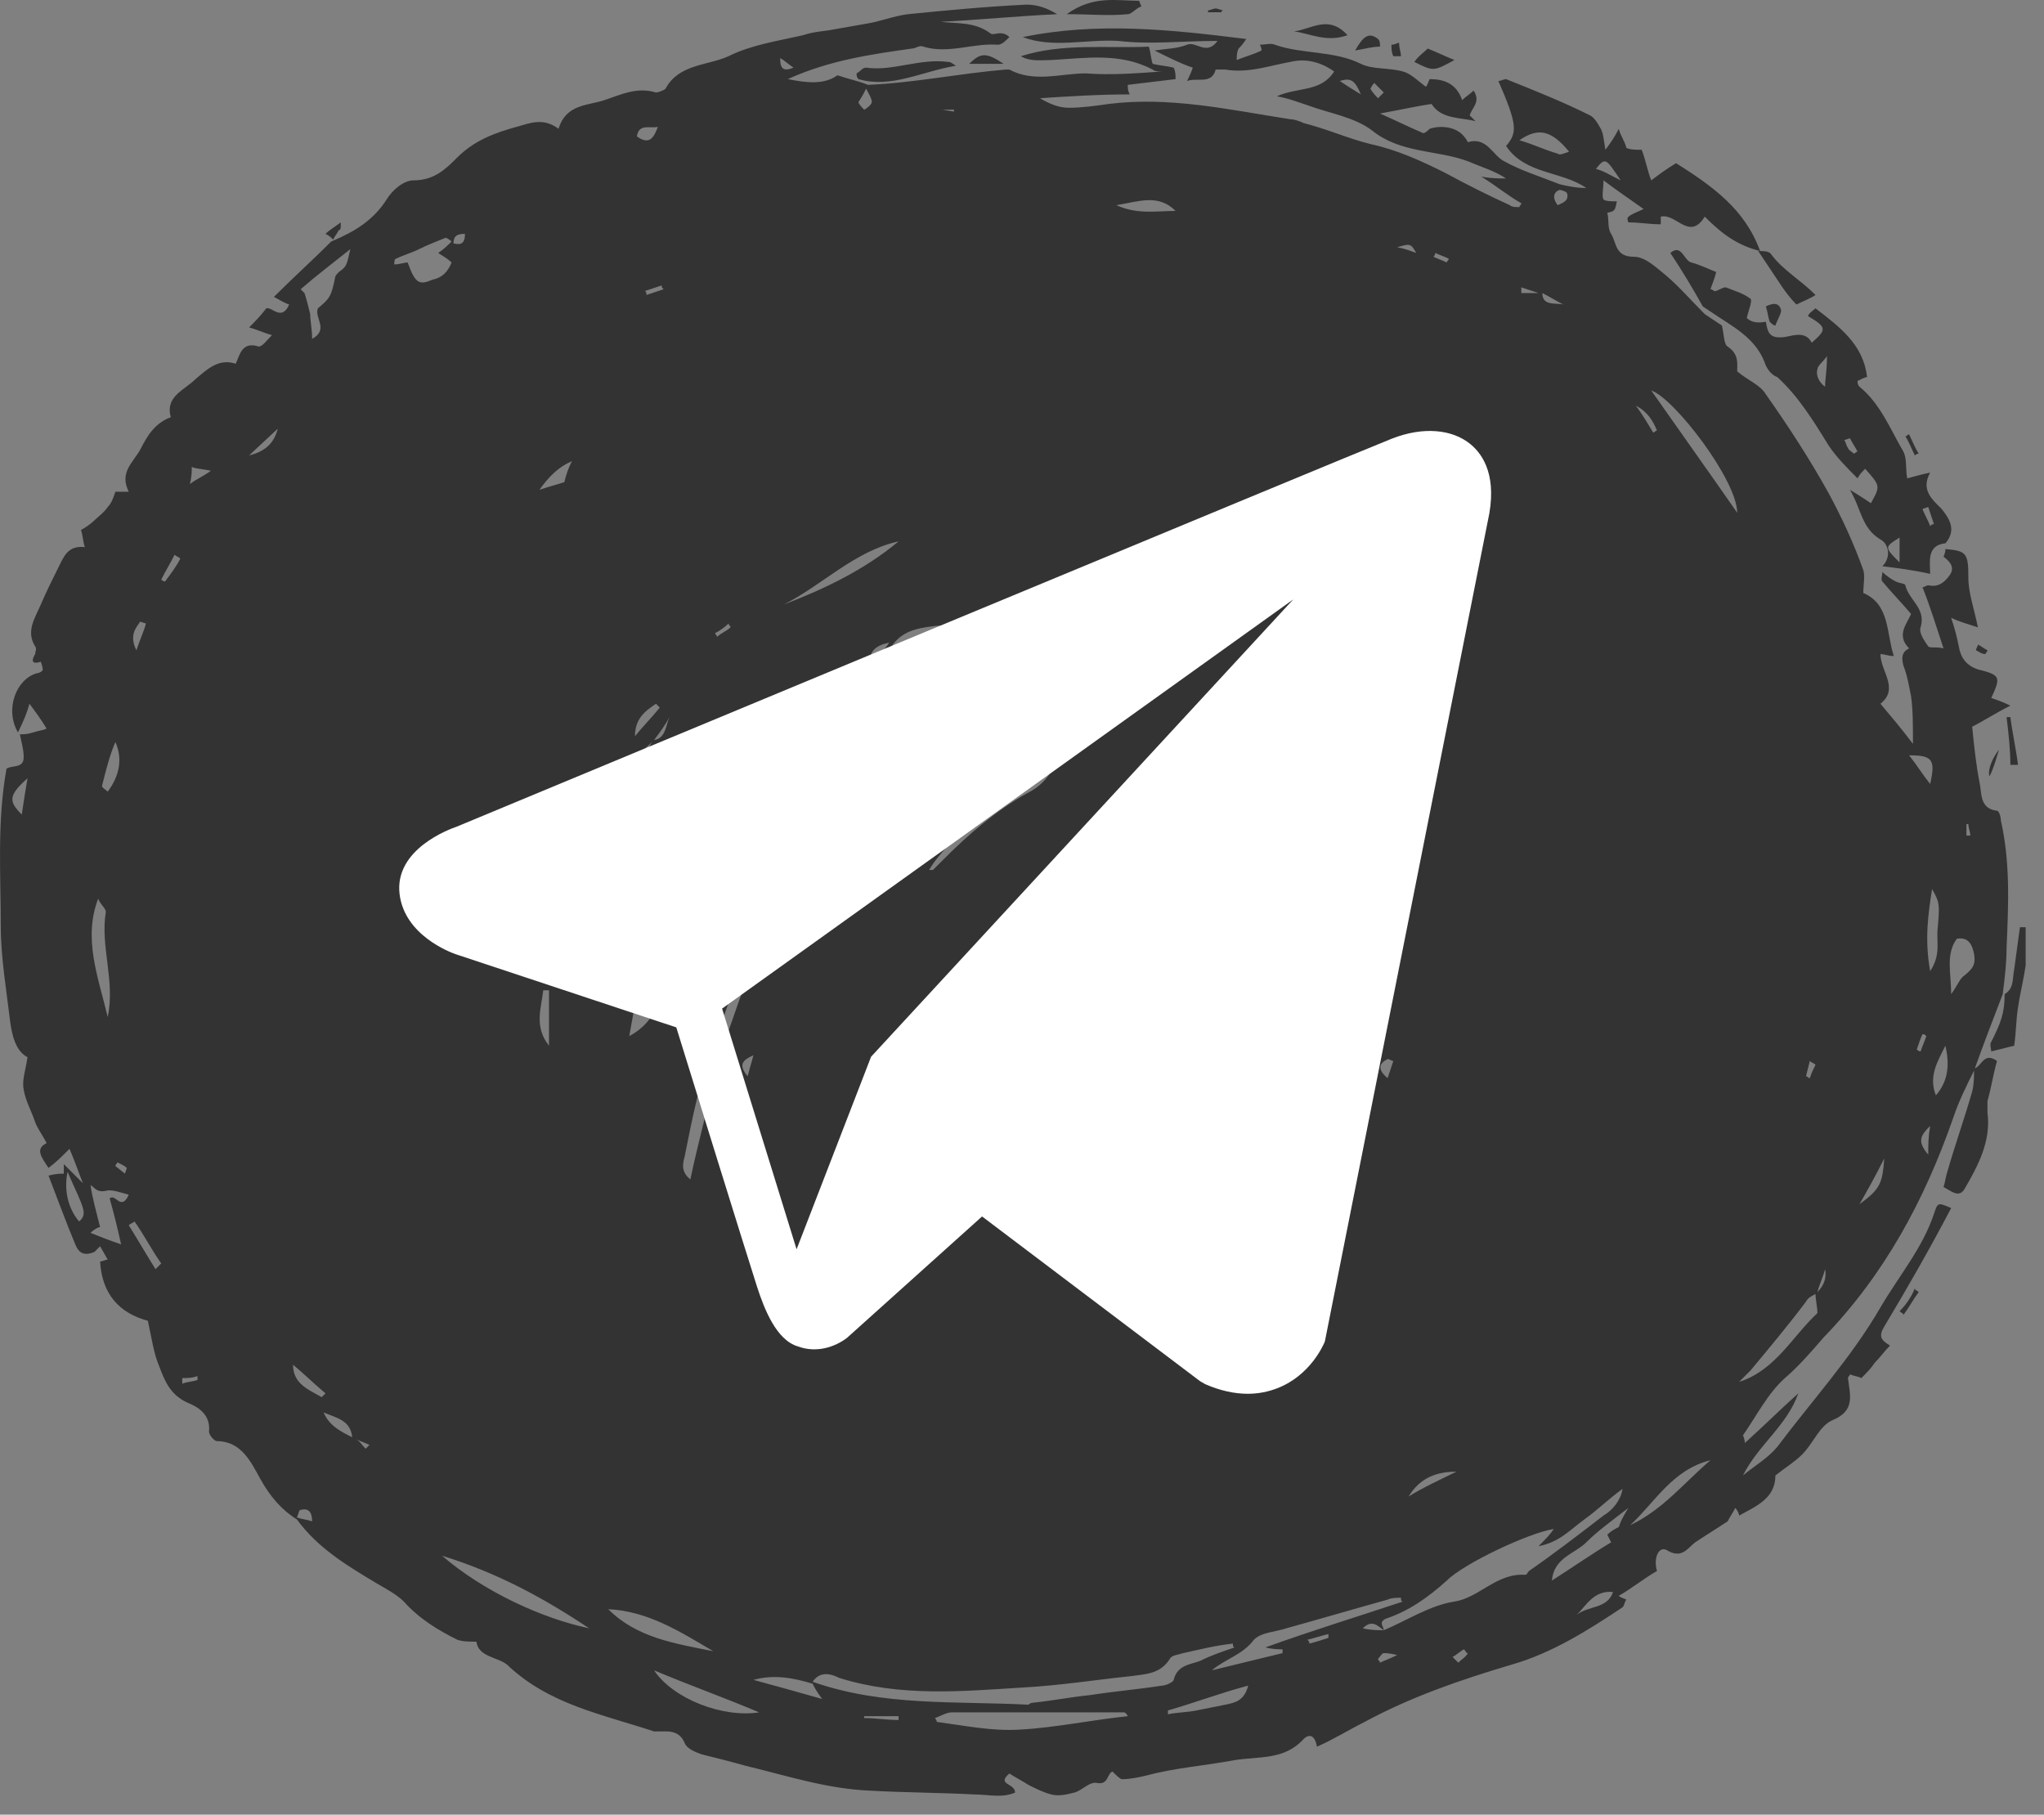
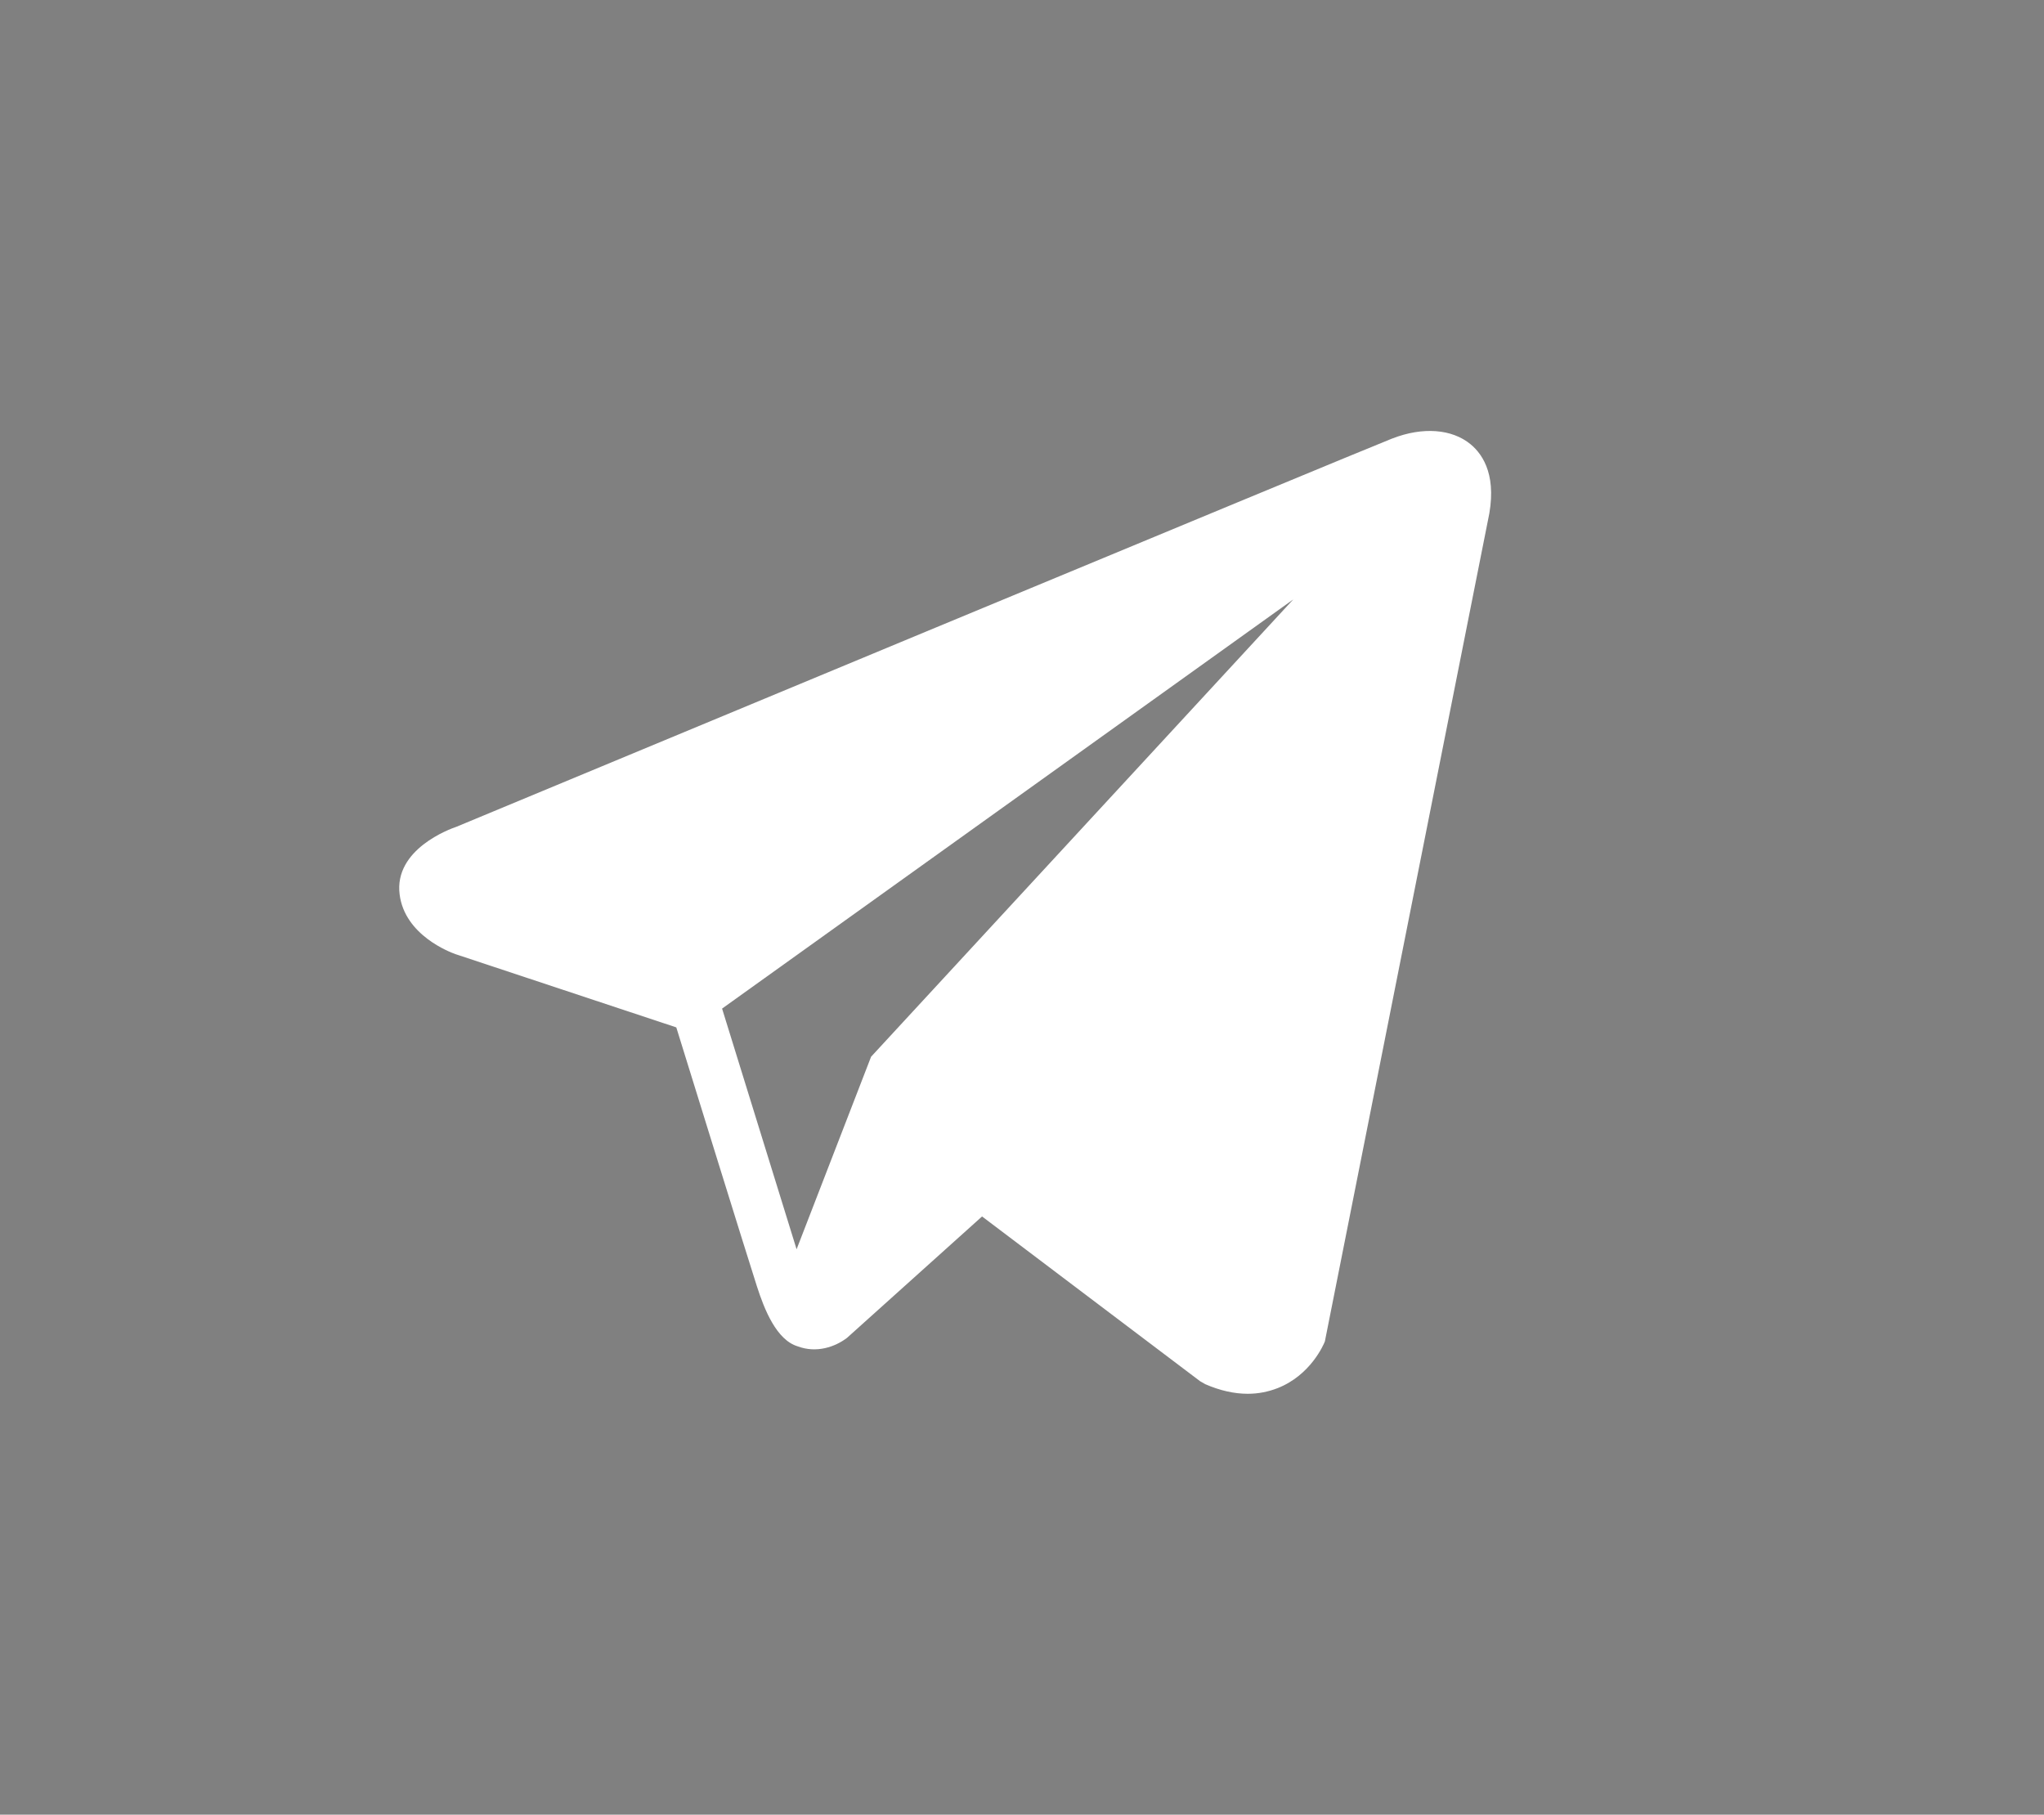
<svg xmlns="http://www.w3.org/2000/svg" width="107" height="95" viewBox="0 0 107 95" fill="none">
  <rect x="0" y="0" width="107" height="95" fill="#808080" stroke="none" />
-   <path d="M63.94 0.642C63.94 0.642 63.94 0.542 64.04 0.542C63.94 0.542 63.739 0.442 63.639 0.442C63.539 0.442 63.34 0.542 63.239 0.542V0.642H63.94ZM99.439 68.642C99.54 68.742 99.639 68.742 99.639 68.842C99.939 68.442 100.14 68.042 100.44 67.642C100.34 67.542 100.24 67.542 100.24 67.442C100.04 67.942 99.74 68.342 99.439 68.642ZM59.039 0.742C59.239 0.742 59.44 0.442 59.739 0.342C59.739 0.242 59.639 0.142 59.639 0.042C58.44 0.042 57.239 -0.258 55.84 0.742C57.039 0.742 58.039 0.842 59.039 0.742ZM17.84 11.642C17.439 11.942 17.239 12.042 17.04 12.242C17.239 12.342 17.34 12.442 17.439 12.542C17.54 12.342 17.64 12.242 17.739 12.042C17.84 12.042 17.84 11.942 17.84 11.642ZM101.94 61.342C101.84 61.642 101.84 61.842 101.74 62.142C102.14 62.342 102.54 62.742 102.84 62.242C103.54 61.042 104.24 59.742 104.04 58.242C104.04 58.042 104.04 57.842 104.04 57.642C104.24 56.942 104.34 56.242 104.54 55.542C103.84 55.042 103.74 55.842 103.34 55.942C103.34 56.342 103.34 56.742 103.24 57.142C102.84 58.542 102.34 59.942 101.94 61.342ZM105.24 40.042C105.34 40.042 105.54 40.042 105.64 40.042C105.54 39.242 105.34 38.342 105.24 37.542C105.14 37.542 105.04 37.542 105.04 37.542C105.14 38.342 105.24 39.242 105.24 40.042ZM100.44 23.742C100.24 23.442 100.14 23.142 99.939 22.742C99.84 22.742 99.84 22.842 99.74 22.842C99.939 23.142 100.04 23.442 100.24 23.842C100.34 23.742 100.44 23.742 100.44 23.742ZM76.139 3.142C75.639 2.942 75.24 2.742 74.74 2.542C74.54 2.742 74.24 2.942 74.04 3.242C75.04 3.742 75.04 3.742 76.139 3.142ZM94.04 15.942C94.439 15.742 94.74 15.642 95.04 15.442C94.24 14.642 93.34 14.142 92.74 13.342C92.639 13.142 92.34 13.142 92.04 13.142C92.439 13.742 92.84 14.342 93.24 14.942C93.439 15.242 93.74 15.642 94.04 15.942ZM70.54 1.842C69.54 0.742 68.639 1.542 67.74 1.642C68.54 1.742 69.439 2.242 70.54 1.842ZM73.34 2.942C73.34 2.742 73.24 2.542 73.24 2.242C73.139 2.242 73.04 2.342 72.84 2.342C72.84 2.542 72.84 2.742 72.939 2.942C73.04 2.942 73.24 2.942 73.34 2.942ZM72.139 2.042C71.639 1.642 71.34 1.942 70.939 2.642C71.54 2.542 71.84 2.442 72.24 2.442C72.24 2.242 72.24 2.142 72.139 2.042ZM101.84 28.442C101.94 28.442 101.94 28.442 101.84 28.442C101.94 28.442 101.94 28.442 101.84 28.442C101.94 28.442 101.94 28.442 101.84 28.442C101.94 28.442 101.94 28.442 101.84 28.442ZM92.439 19.142C92.54 19.342 92.74 19.642 93.04 19.742C94.139 20.742 94.939 22.042 95.74 23.342C96.139 23.942 96.74 24.542 97.24 25.042C97.34 24.842 97.439 24.742 97.639 24.542C98.439 25.442 98.439 25.442 97.939 26.342C97.639 26.142 97.34 25.942 96.84 25.642C97.439 26.642 97.439 27.642 98.439 28.242C98.84 28.442 99.04 29.142 98.54 29.642C99.34 29.742 100.14 29.842 101.04 30.042C101.04 29.442 100.84 28.542 101.84 28.442C102.44 27.742 102.04 27.142 101.64 26.642C101.14 26.142 100.54 25.642 101.04 24.742C100.54 24.842 100.24 24.942 99.84 25.042C99.74 24.542 99.84 24.042 99.639 23.642C98.939 22.442 98.439 21.142 97.34 20.242C97.24 20.142 97.24 20.042 97.24 19.942C97.439 19.842 97.639 19.742 97.74 19.742C97.54 18.042 96.34 17.142 95.04 16.142C94.939 16.242 94.74 16.342 94.639 16.542C95.639 17.142 95.639 17.242 94.84 17.942C94.54 17.342 93.939 17.542 93.439 17.642C92.639 17.742 92.54 17.442 92.439 16.842C91.939 16.942 91.639 16.842 91.439 16.642C91.54 16.242 91.74 15.742 91.639 15.642C91.24 15.342 90.84 15.242 90.34 15.042C90.139 15.042 89.939 15.242 89.74 15.242C89.74 15.242 89.639 15.142 89.54 15.142C89.639 14.842 89.74 14.642 89.84 14.242C89.34 14.042 88.939 13.842 88.54 13.742C88.139 13.642 88.04 12.742 87.439 13.242C88.04 14.142 88.639 15.142 89.139 16.042C89.439 16.242 89.74 16.442 90.04 16.642C91.139 17.342 92.04 17.942 92.439 19.142ZM100.94 26.542L101.24 27.442C101.14 27.442 101.14 27.442 101.04 27.542C100.94 27.242 100.74 26.942 100.64 26.642L100.94 26.542ZM99.439 28.142V29.442C98.639 28.642 98.639 28.642 99.439 28.142ZM96.84 22.942C96.939 23.142 97.139 23.442 97.24 23.642C97.139 23.642 97.139 23.742 97.04 23.742C96.939 23.642 96.74 23.542 96.74 23.442C96.639 23.342 96.639 23.142 96.54 23.042L96.84 22.942ZM95.639 18.642C95.639 19.442 95.54 19.842 95.54 20.242C95.24 20.042 95.04 19.642 95.139 19.342C95.139 19.142 95.439 18.942 95.639 18.642ZM50.739 3.342H52.539C51.639 2.742 51.34 2.742 50.739 3.342ZM104.84 52.042C104.94 51.242 105.04 50.442 105.04 49.642C105.14 47.342 105.24 45.142 104.74 42.942C104.74 42.742 104.64 42.442 104.54 42.442C103.64 42.342 103.74 41.542 103.64 41.042C103.44 40.042 103.34 39.042 103.24 38.042C103.84 37.742 104.44 37.342 105.24 36.942C104.84 36.742 104.54 36.642 104.24 36.542C104.74 35.442 104.74 35.342 103.54 35.042C102.94 34.842 102.64 34.442 102.54 33.842C102.44 33.342 102.34 32.942 102.14 32.342C102.54 32.542 102.94 32.642 103.54 32.842C103.34 31.842 103.04 31.042 103.04 30.242C103.04 28.942 102.94 28.842 101.84 28.742C101.84 28.942 101.74 29.142 101.74 29.142C102.14 29.442 102.34 29.742 102.04 30.142C101.74 30.542 101.44 30.742 100.94 30.642C100.84 30.642 100.74 30.742 100.64 30.742C101.04 31.742 101.34 32.742 101.74 33.942C101.34 33.842 101.04 33.942 100.94 33.842C100.74 33.542 100.44 33.142 100.54 32.842C100.84 31.842 99.939 31.442 99.74 30.642C99.74 30.542 99.439 30.542 99.24 30.442C99.04 30.342 98.74 30.142 98.54 29.942C98.54 30.142 98.439 30.342 98.54 30.442C99.04 31.042 99.54 31.542 100.04 32.142C99.84 32.642 99.24 33.242 99.939 33.942C99.54 34.142 99.54 34.442 99.639 34.842C99.84 35.342 99.939 35.942 100.04 36.442C100.14 37.142 100.14 37.942 100.14 38.942C99.54 38.142 98.939 37.442 98.439 36.842C99.439 36.042 98.439 35.142 98.439 34.242C98.639 34.242 98.84 34.342 99.139 34.342C98.74 33.142 98.939 31.642 97.54 31.042C97.54 30.642 97.639 30.142 97.54 29.842C97.04 28.442 96.439 27.142 95.74 25.842C94.74 24.042 93.639 22.342 92.439 20.642C92.139 20.142 91.54 19.942 90.939 19.442C90.939 19.042 91.04 18.542 90.439 18.142C90.24 18.042 90.24 17.442 90.139 17.042C89.84 16.842 89.54 16.642 89.24 16.442C88.54 15.742 87.939 15.042 87.24 14.442C86.74 14.042 86.139 13.442 85.54 13.442C84.54 13.442 84.639 12.742 84.34 12.242C84.139 11.942 84.24 11.542 84.139 11.142C84.54 11.042 84.54 11.042 84.639 10.542C84.439 10.542 84.04 10.542 83.939 10.442C83.84 10.242 83.939 9.942 83.939 9.442C84.74 10.042 85.34 10.442 86.04 10.942C85.139 11.342 85.139 11.342 85.24 11.642C85.84 11.642 86.34 11.742 86.939 11.742V11.342C87.74 11.142 88.439 12.642 89.24 11.342C90.139 12.242 90.939 12.842 92.139 13.142C91.34 10.942 89.639 9.742 87.74 8.542C87.24 8.842 86.84 9.142 86.439 9.442C86.24 8.942 86.139 8.342 85.939 7.842C85.639 7.842 85.34 7.842 85.139 7.742C85.04 7.342 84.84 7.142 84.74 6.742C84.54 7.142 84.34 7.442 84.04 7.842C83.939 7.242 83.939 6.942 83.74 6.642C83.639 6.442 83.439 6.142 83.24 6.042C81.84 5.342 80.34 4.742 78.84 4.142C78.74 4.142 78.54 4.242 78.439 4.242C79.439 6.542 79.439 6.942 78.84 7.642C79.84 9.142 81.74 8.942 83.04 9.842C82.54 9.842 82.04 9.742 81.639 9.642C80.639 9.242 79.639 8.942 78.74 8.442C78.139 8.142 77.84 7.142 76.84 7.442C76.84 7.442 76.74 7.242 76.639 7.142C76.24 6.642 75.439 6.542 74.84 6.742C74.74 6.842 74.54 7.042 74.439 6.942C73.74 6.642 73.139 6.342 72.24 5.942C73.34 5.742 74.24 5.542 74.939 5.442C75.439 6.242 76.439 6.142 77.24 6.342C77.139 6.242 77.04 6.142 76.939 6.042C77.04 5.642 77.54 5.342 77.139 4.742C76.939 4.942 76.74 5.042 76.54 5.242C76.24 4.342 75.54 4.142 74.84 4.142C74.74 4.342 74.74 4.442 74.639 4.542C74.24 4.242 73.84 3.842 73.439 3.742C72.74 3.542 71.84 3.642 71.24 3.342C69.84 2.642 68.139 2.842 66.74 2.342C66.54 2.242 66.24 2.342 65.939 2.342C66.04 2.442 66.04 2.642 66.04 2.642C65.639 2.842 65.24 2.942 64.74 3.142C64.74 2.942 64.74 2.742 64.84 2.542C64.939 2.442 65.04 2.342 65.24 2.042C61.239 1.542 57.44 1.142 53.539 1.942C55.139 2.542 56.84 2.042 58.539 2.142C60.239 2.342 61.84 2.142 63.739 2.142C63.139 2.942 62.639 2.142 62.139 2.342C61.639 2.542 61.139 2.542 60.44 2.642C61.239 3.042 61.84 3.342 62.44 3.542C62.34 3.842 62.239 4.042 62.139 4.242C62.639 4.042 63.44 4.442 63.639 3.642C63.639 3.642 63.94 3.642 64.139 3.642C65.34 3.842 66.439 3.442 67.54 3.242C68.34 3.042 69.139 3.242 69.84 3.742C69.139 4.842 67.939 4.542 66.84 5.042C67.439 5.142 67.939 5.342 68.54 5.542C69.639 5.942 70.939 6.142 71.84 6.842C73.34 8.042 75.24 7.842 76.84 8.442C77.54 8.742 78.24 8.942 78.84 9.342C78.439 9.342 78.04 9.342 77.54 9.242C78.34 9.742 78.939 10.242 79.639 10.642C79.639 10.742 79.54 10.742 79.54 10.842C79.34 10.842 79.139 10.842 79.04 10.742C77.939 10.242 76.74 9.642 75.639 9.042C74.439 8.442 73.139 7.842 71.74 7.542C70.54 7.242 69.439 6.742 68.24 6.442C68.04 6.342 67.74 6.242 67.54 6.242C64.34 5.742 61.239 5.042 58.039 5.442C57.34 5.542 56.639 5.642 55.94 5.642C55.44 5.642 54.94 5.442 54.44 5.142C55.94 5.042 57.539 4.942 59.139 4.942C59.039 4.742 59.039 4.642 59.039 4.442C59.84 4.342 60.739 4.242 61.539 4.142C61.539 3.942 61.539 3.742 61.44 3.542C61.039 3.442 60.739 3.442 60.34 3.342C60.239 3.042 60.239 2.742 60.139 2.442C57.94 2.542 55.639 2.242 53.44 2.942C53.94 3.242 54.539 3.142 55.039 3.142C56.84 3.042 58.639 2.742 60.34 3.642C60.44 3.742 60.639 3.742 60.84 3.742C59.44 3.842 58.139 3.942 56.84 3.842C55.539 3.842 54.139 4.342 52.84 3.642C52.739 3.642 52.639 3.642 52.639 3.642C50.239 3.842 47.84 4.342 45.44 4.442C44.94 4.242 44.44 4.142 43.84 3.942C43.139 4.442 42.239 4.342 41.239 4.142C43.44 3.142 45.639 2.842 47.739 2.542C47.94 2.542 48.139 2.342 48.34 2.442C49.639 2.842 50.94 2.242 52.239 2.342C52.44 2.342 52.639 2.142 52.84 1.942C52.639 1.742 52.44 1.742 52.34 1.742C52.139 1.742 51.94 1.842 51.84 1.742C51.039 1.142 50.139 1.242 49.239 1.142C51.239 1.042 53.239 0.842 55.34 0.742C54.84 0.442 54.34 0.242 53.739 0.242C51.639 0.342 49.539 0.542 47.539 0.742C46.739 0.842 46.039 1.142 45.34 1.242C44.739 1.342 44.239 1.442 43.639 1.542C43.139 1.642 42.639 1.642 42.039 1.842C40.739 2.142 39.34 2.342 38.139 2.942C37.039 3.442 35.539 3.342 34.84 4.642C34.739 4.742 34.44 4.842 34.34 4.842C33.34 4.542 32.539 4.942 31.64 5.242C30.739 5.542 29.64 5.442 29.239 6.742C28.439 6.142 27.739 6.442 27.04 6.642C25.939 6.942 24.84 7.342 23.939 8.242C23.34 8.842 22.739 9.442 21.64 9.442C21.14 9.442 20.54 9.942 20.239 10.442C19.54 11.542 18.54 12.142 17.34 12.642C16.34 13.642 15.339 14.542 14.339 15.542C14.54 15.642 14.839 15.842 15.139 15.942C14.739 16.842 14.239 16.042 13.94 16.142C13.639 16.542 13.339 16.842 13.04 17.142C13.44 17.242 13.839 17.442 14.239 17.542C13.94 17.842 13.739 18.142 13.54 18.142C12.639 17.842 12.54 18.642 12.339 19.042C11.44 18.742 10.839 19.342 10.239 19.842C9.64 20.442 8.64 20.742 8.94 21.842C8.14 22.142 7.74 22.742 7.34 23.542C6.94 24.242 6.24 24.742 6.74 25.742H6.04C5.94 26.042 5.84 26.342 5.639 26.542C5.44 26.842 5.14 27.042 4.94 27.242C4.74 27.442 4.44 27.642 4.24 27.742C4.34 28.042 4.34 28.342 4.44 28.642C3.54 28.542 3.34 29.142 3.04 29.742C2.74 30.342 2.439 30.942 2.139 31.642C1.839 32.342 1.34 33.042 1.84 33.842C1.94 33.942 1.84 34.142 1.84 34.242C1.54 34.742 1.839 34.742 2.139 34.642C2.139 34.642 2.24 34.942 2.24 35.042C2.24 35.142 2.04 35.242 1.94 35.242C0.84 35.542 0.24 37.142 0.94 38.342C1.24 37.742 1.44 37.242 1.54 36.842C1.84 37.242 2.14 37.642 2.44 38.142C2.24 38.242 2.04 38.242 1.74 38.342C1.44 38.442 1.24 38.442 1.04 38.442C1.14 38.942 1.24 39.242 1.24 39.642C1.24 40.242 0.64 40.042 0.34 40.242C-0.16 43.042 0.04 45.742 0.04 48.442C0.04 50.142 0.34 51.842 0.54 53.542C0.64 54.242 0.84 55.042 1.44 55.342C1.34 56.042 1.14 56.542 1.24 57.042C1.34 57.642 1.64 58.142 1.84 58.742C1.94 59.042 2.24 59.442 2.44 59.842C1.84 60.142 2.14 60.542 2.54 61.142C2.94 60.842 3.24 60.542 3.639 60.142C3.939 60.842 4.14 61.442 4.34 61.942C4.04 61.642 3.74 61.342 3.34 60.942V61.442C3.14 61.442 2.94 61.442 2.54 61.542C3.04 62.842 3.44 63.942 3.94 65.142C4.14 65.642 4.44 65.742 4.94 65.542L5.24 65.242L5.639 65.942C5.54 65.942 5.34 66.042 5.24 66.042C5.34 67.742 6.24 68.742 7.74 69.142C7.94 70.042 8.04 70.842 8.34 71.542C8.64 72.342 8.94 73.042 9.84 73.442C10.339 73.642 11.04 74.042 10.94 74.942C10.94 75.142 11.239 75.442 11.339 75.442C12.639 75.442 13.139 76.542 13.639 77.442C14.139 78.342 14.739 79.042 15.54 79.542C16.64 81.042 18.14 81.942 19.64 82.842C20.14 83.142 20.739 83.442 21.14 83.842C21.939 84.742 22.939 85.342 23.939 85.842C24.239 85.942 24.54 85.942 24.939 85.942C25.04 86.742 26.04 86.742 26.54 87.142C28.739 89.242 31.54 89.742 34.239 90.642C34.34 90.642 34.44 90.642 34.44 90.642C34.94 90.642 35.539 90.542 35.84 91.242C35.94 91.542 36.44 91.742 36.739 91.842C37.539 92.042 38.34 92.242 39.039 92.442C41.139 92.942 43.239 93.642 45.539 93.742C47.34 93.842 49.139 93.842 51.039 93.942C51.739 93.942 52.44 94.142 53.139 93.842C53.139 93.342 52.139 93.442 52.84 92.842C53.139 93.042 53.539 93.242 53.84 93.442C54.239 93.642 54.639 93.842 55.039 93.942C55.44 94.042 55.84 93.942 56.239 93.842C56.639 93.742 57.039 93.242 57.44 93.342C58.039 93.442 57.94 92.842 58.239 92.742C58.44 92.942 58.639 93.142 58.739 93.142C59.139 93.142 59.639 93.042 60.039 92.942C61.539 92.542 63.039 92.442 64.639 92.142C65.939 91.942 67.24 92.142 68.24 91.042C68.54 90.742 68.84 90.842 68.939 91.442C69.84 91.042 70.639 90.542 71.439 90.142C73.84 88.842 76.439 87.942 79.139 87.142C81.24 86.542 83.139 85.342 84.939 84.142C85.04 84.042 85.04 83.842 85.139 83.742C84.939 83.642 84.84 83.642 84.74 83.542C85.439 83.142 86.04 82.642 86.74 82.242C86.54 81.542 86.84 80.942 87.24 81.142C88.04 81.642 88.34 81.042 88.74 80.742C89.34 80.342 89.84 80.042 90.439 79.642C90.54 79.442 90.74 79.142 90.84 78.942C90.939 79.042 91.04 79.242 91.04 79.342C91.939 78.842 92.939 78.442 92.939 77.242C93.439 76.842 93.939 76.542 94.34 76.142C94.939 75.542 95.24 74.642 95.939 74.342C97.139 73.842 96.84 73.042 96.74 72.142C96.74 72.042 96.84 72.042 96.84 71.942C97.04 72.042 97.24 72.042 97.439 72.142C97.74 71.842 97.939 71.642 98.139 71.342C98.439 71.042 98.639 70.742 98.939 70.442C98.439 70.142 98.34 69.942 98.639 69.442C99.84 67.442 101.04 65.342 102.14 63.242C101.44 62.942 101.44 62.942 101.24 63.542C100.64 65.342 99.439 66.742 98.439 68.442C96.939 71.042 94.84 73.342 93.04 75.742C92.54 76.342 91.84 76.742 91.24 77.242C92.04 75.642 93.54 74.642 94.139 72.942C93.24 73.742 92.34 74.642 91.34 75.542C91.34 75.342 91.24 75.142 91.24 75.142C91.939 74.142 92.54 72.942 93.439 72.142C94.139 71.542 94.84 70.742 95.439 70.042C98.639 66.742 100.74 62.842 102.24 58.542C102.54 57.642 102.94 56.842 103.34 56.042C103.84 54.642 104.34 53.342 104.84 52.042C104.84 51.942 104.84 51.942 104.84 52.042C104.84 51.942 104.84 52.042 104.84 52.042ZM81.54 8.042C80.84 7.842 80.24 7.542 79.54 7.342C80.54 6.642 81.24 6.842 82.139 7.942C81.84 8.042 81.639 8.142 81.54 8.042ZM70.139 4.242C70.74 4.042 70.939 4.242 71.24 4.942C70.74 4.642 70.439 4.442 70.139 4.242ZM71.74 4.642C71.74 4.642 71.84 4.442 71.939 4.342C72.139 4.542 72.24 4.642 72.439 4.842C72.34 4.942 72.24 5.042 72.139 5.142C72.04 5.042 71.84 4.842 71.74 4.642ZM1.139 42.642C0.44 41.942 0.44 41.642 1.44 40.742C1.34 41.342 1.24 41.942 1.139 42.642ZM4.139 63.942C3.54 63.242 3.34 62.242 3.54 61.342C3.74 61.842 4.04 62.442 4.24 62.942C4.34 63.242 4.54 63.642 4.139 63.942ZM7.34 32.542L7.639 32.642C7.54 33.042 7.34 33.442 7.139 34.042C6.739 33.242 7.14 32.842 7.34 32.542ZM6.04 38.842C6.44 39.742 6.239 40.642 5.639 41.442C5.54 41.342 5.34 41.242 5.34 41.142C5.54 40.342 5.74 39.542 6.04 38.842ZM5.139 47.042C5.239 47.342 5.54 47.542 5.54 47.742C5.24 49.542 6.04 51.342 5.639 53.242C5.139 51.142 4.34 49.142 5.139 47.042ZM5.74 62.742C5.94 63.442 6.14 64.242 6.34 65.142C5.74 64.942 5.24 64.742 4.74 64.542C4.94 64.342 5.14 64.242 5.24 64.242C5.04 63.442 4.84 62.742 4.74 62.042C4.94 62.142 5.04 62.442 5.54 62.342C5.84 62.242 6.34 62.442 6.74 62.542C6.34 63.442 6.04 62.442 5.74 62.742ZM6.54 61.442L6.04 61.042C6.04 60.942 6.139 60.942 6.139 60.842C6.34 60.942 6.54 61.042 6.639 61.142L6.54 61.442ZM8.14 66.442C7.64 65.642 7.24 64.942 6.74 64.142C6.84 64.042 6.94 64.042 7.04 63.942C7.54 64.642 7.94 65.442 8.44 66.142C8.34 66.242 8.24 66.342 8.14 66.442ZM8.64 30.442C8.54 30.442 8.44 30.342 8.44 30.342C8.64 29.942 8.94 29.442 9.14 29.042C9.24 29.142 9.34 29.142 9.44 29.242C9.24 29.642 8.94 30.042 8.64 30.442ZM9.54 72.442C9.54 72.342 9.54 72.242 9.54 72.142C9.84 72.142 10.04 72.142 10.339 72.042C10.339 72.142 10.339 72.142 10.339 72.242C10.04 72.342 9.74 72.342 9.54 72.442ZM9.94 25.342C10.04 24.942 10.04 24.642 10.04 24.442C10.239 24.542 10.54 24.542 11.04 24.642C10.639 24.942 10.339 25.042 9.94 25.342ZM13.04 23.842L14.54 22.442C14.339 23.242 13.839 23.642 13.04 23.842ZM18.34 13.042C18.14 13.942 18.14 13.942 17.739 14.242C17.64 14.342 17.54 14.442 17.54 14.542C17.34 15.542 17.239 15.642 16.64 16.142C16.439 16.642 17.239 17.242 16.34 17.742C16.34 17.242 16.239 16.842 16.239 16.442C16.14 16.042 16.04 15.642 15.94 15.342C15.839 15.242 15.839 15.242 15.739 15.142C16.54 14.442 17.34 13.842 18.34 13.042ZM15.54 79.442C15.639 79.242 15.639 79.042 15.739 79.042C16.14 78.942 16.34 79.142 16.34 79.642C16.04 79.542 15.839 79.542 15.54 79.442ZM15.339 71.442C15.94 71.942 16.439 72.442 17.04 72.942C16.939 73.042 16.939 73.042 16.84 73.142C16.14 72.742 15.339 72.442 15.339 71.442ZM16.939 73.942C17.64 74.242 18.34 74.342 18.439 75.242C17.84 74.942 17.239 74.642 16.939 73.942ZM19.14 75.842C18.939 75.642 18.84 75.442 18.64 75.342C18.84 75.442 19.14 75.542 19.34 75.642C19.239 75.742 19.14 75.842 19.14 75.842ZM29.939 24.142C29.739 24.542 29.64 24.842 29.54 25.242C29.239 25.342 28.84 25.442 28.239 25.642C28.739 24.942 29.239 24.442 29.939 24.142ZM28.439 51.842C28.54 51.842 28.64 51.842 28.739 51.842V54.742C27.939 53.742 28.34 52.742 28.439 51.842ZM24.34 12.242C24.34 12.742 24.14 12.842 23.739 12.742C23.739 12.342 23.939 12.242 24.34 12.242ZM21.34 13.742C21.14 13.742 20.939 13.842 20.64 13.842C20.64 13.742 20.64 13.542 20.739 13.542C21.14 13.342 21.54 13.242 21.939 13.042C22.34 12.842 22.84 12.642 23.34 12.442C23.34 12.442 23.54 12.542 23.64 12.642C23.439 12.842 23.239 13.042 22.939 13.242C23.239 13.442 23.439 13.542 23.64 13.742C23.439 14.242 23.14 14.542 22.64 14.642C21.939 14.942 21.739 14.842 21.34 13.742ZM23.14 81.442C26.04 82.342 28.439 83.642 30.84 85.242C28.439 84.742 25.34 83.342 23.14 81.442ZM94.74 55.542C94.84 55.642 94.939 55.642 95.04 55.742C94.939 55.942 94.84 56.142 94.74 56.442C94.639 56.442 94.639 56.342 94.54 56.342L94.74 55.542ZM86.74 22.542C86.639 22.542 86.639 22.642 86.54 22.642C86.24 22.142 85.939 21.642 85.639 21.242C86.24 21.542 86.54 22.042 86.74 22.542ZM84.84 9.442C84.24 9.142 83.939 8.942 83.54 8.842C84.04 8.242 84.04 8.242 84.84 9.442ZM81.639 9.942C81.74 9.942 82.04 10.042 82.04 10.142C82.139 10.542 81.74 10.642 81.54 10.742C81.24 10.342 81.34 10.042 81.639 9.942ZM81.84 15.942C81.439 15.842 80.74 16.042 80.74 15.342C81.139 15.542 81.439 15.742 81.84 15.942ZM79.639 15.042C79.939 15.142 80.24 15.242 80.54 15.342H79.639C79.639 15.242 79.639 15.142 79.639 15.042ZM75.139 13.242C75.34 13.342 75.639 13.442 75.84 13.542C75.84 13.642 75.74 13.642 75.74 13.742C75.54 13.642 75.24 13.542 75.04 13.442C75.139 13.342 75.139 13.242 75.139 13.242ZM76.24 77.042C75.439 77.442 74.54 77.842 73.74 78.342C74.34 77.342 75.24 77.042 76.24 77.042ZM74.139 13.242C73.84 13.142 73.639 13.042 73.139 12.942C73.84 12.742 73.84 12.742 74.139 13.242ZM72.639 55.442C72.74 55.442 72.84 55.542 72.939 55.542C72.84 55.842 72.74 56.142 72.639 56.442C72.04 55.942 72.24 55.642 72.639 55.442ZM67.639 48.042L68.439 48.742C68.34 48.842 68.34 48.942 68.24 48.942C67.939 48.742 67.639 48.442 67.439 48.242C67.439 48.142 67.54 48.042 67.639 48.042ZM66.74 53.942C67.24 53.942 67.439 54.142 67.139 54.942C66.84 54.542 66.639 54.342 66.54 54.142C66.639 54.042 66.74 53.942 66.74 53.942ZM63.239 32.842C63.44 33.042 63.739 33.142 64.04 33.342C63.84 33.442 63.739 33.542 63.639 33.542C63.44 33.442 63.239 33.242 63.039 33.042C63.039 32.942 63.139 32.942 63.239 32.842ZM64.639 52.042C63.639 52.142 62.539 52.242 61.44 52.442C62.039 51.142 63.44 51.042 64.639 52.042ZM62.039 47.642C61.84 47.642 61.639 47.642 61.34 47.642L61.44 47.242C61.639 47.342 61.84 47.342 62.039 47.442C62.139 47.442 62.039 47.642 62.039 47.642ZM61.539 11.042C60.539 11.042 59.539 11.242 58.44 10.742C59.639 10.542 60.639 10.142 61.539 11.042ZM58.44 32.742C58.639 32.742 58.84 32.842 58.94 32.842C58.94 32.942 58.94 32.942 58.84 33.042C58.639 33.042 58.539 32.942 58.34 32.942C58.34 32.942 58.34 32.842 58.44 32.742ZM61.44 56.742C62.039 56.542 62.639 56.342 63.239 56.042C63.739 55.842 64.04 55.842 64.34 56.542C62.239 57.842 60.139 58.842 57.639 59.242C58.739 58.042 59.94 57.142 61.44 56.742ZM53.639 37.042C53.239 37.242 52.84 37.342 52.34 37.542C52.639 37.042 52.94 36.642 53.639 37.042ZM55.34 39.842C54.94 40.642 54.539 41.142 53.739 41.542C52.139 42.442 50.739 43.642 49.44 44.942C49.239 45.142 49.039 45.342 48.84 45.542C48.84 45.542 48.739 45.542 48.639 45.542C49.539 43.942 53.34 40.742 55.34 39.842ZM49.34 5.742H49.94C49.94 5.742 49.94 5.742 49.94 5.842L49.34 5.742ZM46.44 34.942C45.44 35.542 44.539 36.242 43.639 36.842C44.44 36.042 45.139 35.142 45.94 34.342C45.84 34.342 45.639 34.442 45.539 34.442C45.639 33.942 46.039 33.742 46.539 33.642C46.44 33.842 46.239 34.042 46.139 34.142C46.34 34.042 46.639 33.942 46.739 33.742C47.34 32.942 48.239 32.842 49.239 32.742C48.44 33.742 47.44 34.342 46.44 34.942ZM48.539 38.142C48.139 38.842 48.139 38.842 47.239 38.842C47.139 39.142 47.039 39.442 46.94 39.942C46.639 39.542 46.539 39.342 46.34 39.042C46.739 38.942 46.94 38.942 47.239 38.842C47.739 38.542 48.139 38.342 48.539 38.142ZM45.84 41.342C44.94 42.142 44.239 42.742 43.44 43.442C44.039 42.542 44.34 41.342 45.84 41.342ZM45.34 4.642C45.44 4.842 45.639 5.142 45.639 5.342C45.639 5.442 45.44 5.642 45.239 5.742C45.139 5.642 44.94 5.442 44.94 5.342C45.139 5.042 45.239 4.842 45.34 4.642ZM47.039 28.342C45.239 29.842 43.139 30.842 41.039 31.642C43.039 30.642 44.739 28.842 47.039 28.342ZM41.539 3.542C41.039 3.742 40.84 3.642 40.84 3.042C41.039 3.142 41.239 3.342 41.539 3.542ZM38.139 32.642C38.139 32.742 38.239 32.742 38.239 32.842C38.039 33.042 37.739 33.142 37.539 33.342C37.539 33.242 37.44 33.242 37.44 33.142C37.639 33.042 37.94 32.842 38.139 32.642ZM35.039 37.542C34.84 38.042 34.84 38.642 34.239 38.742C34.539 38.342 34.84 37.942 35.039 37.542ZM34.639 14.942C34.639 15.042 34.639 15.042 34.739 15.142C34.44 15.242 34.139 15.342 33.84 15.442C33.84 15.342 33.84 15.242 33.739 15.242C34.039 15.142 34.34 15.042 34.639 14.942ZM34.44 6.642C34.239 7.142 34.039 7.642 33.34 7.142C33.44 6.442 34.039 6.742 34.44 6.642ZM34.34 36.842C34.44 36.942 34.44 36.942 34.539 37.042C34.139 37.542 33.639 38.042 33.239 38.542C33.239 37.642 33.739 37.242 34.34 36.842ZM34.139 38.842C33.94 39.142 33.739 39.542 33.539 39.842C33.44 39.742 33.34 39.742 33.239 39.642C33.539 39.342 33.84 39.142 34.139 38.842ZM33.139 50.142L32.94 50.042C33.039 49.542 32.94 48.942 33.239 48.542C34.34 46.342 35.539 44.242 36.84 42.142C37.539 41.042 38.539 40.042 39.44 39.042C39.84 38.542 40.34 38.142 40.739 37.742C41.639 36.742 42.94 36.142 44.139 35.542C43.539 36.242 42.94 37.042 42.34 37.742C42.739 37.442 43.139 37.142 43.639 36.842C43.639 37.242 43.639 37.542 43.139 37.842C42.739 38.042 42.44 38.542 41.84 39.042C42.039 38.542 42.139 38.242 42.239 37.942C41.44 38.442 41.039 39.042 41.139 39.942C41.239 40.642 40.44 41.442 39.44 41.742C39.539 41.242 39.739 40.842 39.84 40.342C38.44 40.842 38.44 40.842 38.139 41.742C38.34 42.042 39.34 41.842 38.639 42.642C38.44 42.542 38.239 42.342 37.94 42.142C37.039 43.142 36.44 44.442 35.84 45.942C36.139 45.642 36.239 45.642 36.44 45.442C36.539 45.342 36.639 45.242 36.84 45.042C36.94 45.142 37.039 45.242 37.039 45.342C37.039 45.642 37.039 45.942 36.94 46.142C36.639 46.942 36.239 47.742 35.94 48.542C35.539 49.342 35.039 50.042 34.539 50.942H35.039C34.539 52.142 34.44 53.442 32.94 54.242C33.239 52.542 33.539 51.042 33.84 49.442C33.539 49.742 33.34 49.942 33.139 50.142ZM39.34 50.742C38.84 51.842 38.44 53.142 38.039 54.242C37.84 54.842 37.639 55.542 37.44 56.242C37.039 58.042 36.539 59.842 36.139 61.742C35.639 61.342 35.739 60.942 35.84 60.542C36.239 58.542 36.639 56.542 37.34 54.642C38.039 52.942 38.539 51.242 39.139 49.542C39.239 49.142 39.34 48.742 39.84 48.642C40.039 48.642 40.139 48.242 40.34 47.942C40.639 47.542 40.84 47.142 41.239 46.742C41.139 46.942 41.139 47.242 41.039 47.442C40.539 48.642 39.84 49.642 39.34 50.742ZM39.44 55.242C39.34 55.642 39.239 55.942 39.139 56.342C38.539 55.642 39.039 55.442 39.44 55.242ZM31.84 84.242C33.94 84.342 35.639 85.442 37.34 86.442C35.34 86.042 33.34 85.742 31.84 84.242ZM34.239 87.442C36.139 88.242 37.84 88.842 39.739 89.642C37.84 89.942 35.239 88.942 34.239 87.442ZM39.44 87.942C40.539 87.642 41.539 87.842 42.539 88.142C42.639 88.342 42.739 88.542 43.039 88.942C41.639 88.542 40.539 88.242 39.44 87.942ZM47.039 90.042C46.44 90.042 45.84 89.942 45.239 89.942V89.842H47.039C47.039 89.942 47.039 89.942 47.039 90.042ZM53.44 90.542C51.94 90.642 50.539 90.342 49.039 90.142C49.039 90.042 48.94 89.942 48.94 89.942C49.239 89.842 49.539 89.642 49.84 89.642C52.84 89.642 55.84 89.642 58.84 89.642C58.84 89.642 58.94 89.642 59.039 89.842C57.139 90.042 55.239 90.442 53.44 90.542ZM57.039 88.742C56.039 88.842 55.039 89.042 54.039 89.142C53.94 89.142 53.84 89.242 53.84 89.242C50.039 89.042 46.239 89.342 42.539 88.042C42.94 87.442 43.539 87.642 43.94 87.842C47.139 88.842 50.34 88.542 53.539 88.342C55.44 88.242 57.34 87.942 59.239 87.742C59.94 87.642 60.739 87.642 61.239 86.842C61.34 86.642 61.639 86.642 61.94 86.542C62.84 86.342 63.639 86.142 64.54 86.042C64.54 86.142 64.54 86.242 64.639 86.242C64.04 86.442 63.44 86.642 62.84 86.942C62.34 87.142 61.639 87.142 61.44 87.942C61.44 88.042 61.039 88.242 60.84 88.242C59.539 88.442 58.34 88.542 57.039 88.742ZM64.139 89.242C63.639 89.342 63.139 89.442 62.639 89.542C62.139 89.642 61.639 89.642 61.139 89.742C61.139 89.642 61.139 89.542 61.139 89.542C62.539 89.142 63.84 88.642 65.34 88.242C65.139 89.042 64.639 89.142 64.139 89.242ZM68.54 86.042C68.54 85.942 68.54 85.942 68.439 85.842C68.84 85.742 69.139 85.642 69.54 85.542V85.742C69.24 85.842 68.939 85.942 68.54 86.042ZM66.24 86.242C66.639 86.342 66.939 86.342 67.139 86.342C67.139 86.442 67.139 86.442 67.139 86.542C65.939 86.842 64.639 87.142 63.44 87.442C64.139 86.842 65.04 86.642 65.639 85.842C66.04 85.442 66.74 85.442 67.34 85.242C69.139 84.742 70.84 84.242 72.639 83.742C72.84 83.642 73.139 83.642 73.34 83.642C73.34 83.742 73.34 83.842 73.439 83.842C71.04 84.642 68.74 85.342 66.24 86.242ZM72.439 85.342C72.139 85.342 71.74 85.342 71.34 85.242C71.84 84.742 72.139 85.142 72.439 85.342ZM72.24 87.042C72.24 86.942 72.139 86.942 72.139 86.842C72.24 86.742 72.34 86.542 72.439 86.542C72.54 86.542 72.74 86.542 73.139 86.642C72.74 86.842 72.439 86.942 72.24 87.042ZM76.34 87.042C76.24 86.942 76.139 86.842 76.04 86.742C76.24 86.642 76.439 86.442 76.639 86.342C76.74 86.442 76.74 86.542 76.84 86.542C76.74 86.742 76.54 86.842 76.34 87.042ZM79.84 82.442C78.34 82.342 77.439 83.642 76.139 83.842C74.84 84.042 73.639 84.842 72.439 85.342C72.439 85.142 72.139 84.942 72.54 84.742C73.74 84.342 74.74 83.642 75.74 82.742C76.639 81.842 80.04 80.242 81.34 80.042C81.139 80.342 80.939 80.542 80.54 80.942C81.639 80.742 82.24 80.042 82.939 79.542C83.639 79.042 84.24 78.442 84.939 77.942C84.84 78.542 84.439 79.042 83.939 79.342C82.639 80.342 81.34 81.342 80.04 82.242C79.939 82.342 79.939 82.442 79.84 82.442ZM82.54 84.542C83.04 84.042 83.439 83.242 84.439 83.342C84.139 84.242 83.139 84.042 82.54 84.542ZM84.74 79.942C84.54 80.042 84.34 80.142 84.139 80.342C84.139 80.342 84.24 80.542 84.34 80.742C83.34 81.342 82.34 82.042 81.24 82.742C81.34 81.542 82.439 81.342 83.04 80.742C83.639 80.142 84.34 79.642 85.24 78.942C84.939 79.442 84.84 79.642 84.74 79.942ZM85.34 79.842C86.639 78.642 87.54 76.942 89.54 76.442C88.139 77.642 87.04 79.042 85.34 79.842ZM86.439 20.442C87.639 20.842 90.939 25.142 90.939 26.842C89.34 24.542 87.84 22.442 86.439 20.442ZM91.04 72.342C91.24 72.142 91.439 71.942 91.639 71.742C92.639 70.542 93.639 69.342 94.54 68.142C94.639 67.942 94.84 67.842 95.04 67.742C95.04 68.042 95.139 68.442 95.139 68.742C93.84 69.942 92.939 71.742 91.04 72.342ZM95.139 67.642C95.24 67.242 95.439 66.842 95.54 66.442C95.639 66.942 95.439 67.342 95.139 67.642ZM103.04 43.142C103.04 43.342 103.14 43.542 103.14 43.742C103.04 43.742 102.94 43.742 102.94 43.742C102.94 43.542 102.94 43.342 102.94 43.142C102.94 43.142 102.94 43.142 103.04 43.142ZM97.34 63.042C97.74 62.342 98.139 61.642 98.639 60.642C98.54 61.942 98.439 62.242 97.34 63.042ZM101.04 41.042C100.64 40.542 100.34 40.042 99.939 39.542C101.14 39.542 101.34 39.742 101.04 41.042ZM100.64 54.142C100.74 54.142 100.74 54.142 100.84 54.242C100.74 54.542 100.64 54.742 100.54 55.042C100.44 55.042 100.34 54.942 100.34 54.942C100.44 54.642 100.54 54.342 100.64 54.142ZM100.94 60.442C100.34 59.742 100.54 59.442 101.04 58.942C100.94 59.542 100.94 59.942 100.94 60.442ZM101.14 46.542C101.54 47.242 101.54 47.342 101.44 48.542C101.34 49.242 101.64 49.942 101.04 50.842C100.74 49.142 100.94 47.842 101.14 46.542ZM101.34 57.342C100.94 56.342 101.44 55.542 101.84 54.742C102.04 55.642 102.04 56.542 101.34 57.342ZM102.74 51.142C102.54 51.342 102.44 51.642 102.14 52.042C102.14 50.942 101.84 49.942 102.44 49.142C103.04 49.042 103.24 49.442 103.34 49.942C103.44 50.542 103.24 50.742 102.74 51.142ZM106.04 48.542C105.94 48.542 105.84 48.542 105.74 48.542C105.64 49.242 105.54 50.042 105.44 50.742C105.34 51.242 105.44 51.742 104.94 52.042C104.94 53.042 104.74 53.542 104.24 54.542C104.14 54.642 104.24 54.942 104.24 55.042C104.64 54.942 105.04 54.842 105.44 54.742C105.54 54.042 105.54 53.342 105.64 52.742C105.74 52.042 105.94 51.242 106.04 50.542C106.04 49.842 106.04 49.142 106.04 48.542ZM45.34 3.542C45.139 3.542 45.039 3.742 44.84 3.842C44.84 3.942 44.84 4.042 44.94 4.142C46.639 4.642 48.239 3.742 50.039 3.442C49.739 3.242 49.739 3.242 49.639 3.242C48.139 3.042 46.739 3.742 45.34 3.542ZM46.039 34.242C45.94 34.342 45.94 34.342 45.94 34.342L46.039 34.242C46.039 34.342 46.039 34.242 46.039 34.242ZM93.24 16.242C93.139 15.842 92.84 15.842 92.439 16.042C92.54 16.342 92.54 16.542 92.639 16.842C92.74 16.942 92.84 17.042 92.939 17.042C93.04 16.742 93.24 16.442 93.24 16.242ZM103.44 34.042C103.64 34.142 103.74 34.242 103.94 34.242C103.94 34.142 104.04 34.142 104.04 34.042C103.84 33.942 103.74 33.842 103.54 33.742C103.54 33.842 103.44 33.942 103.44 34.042ZM92.639 16.842C92.54 16.842 92.54 16.842 92.639 16.842C92.54 16.842 92.54 16.842 92.639 16.842C92.54 16.842 92.639 16.842 92.639 16.842ZM92.04 13.042C92.04 13.042 91.939 13.042 92.04 13.042C91.939 13.042 91.939 13.042 92.04 13.042ZM104.64 39.242C104.34 39.642 104.04 40.242 104.14 40.642C104.34 40.342 104.64 39.242 104.64 39.242Z" fill="url(#paint0_linear)" />
  <path d="M76.978 23.254C76.003 22.452 74.474 22.338 72.89 22.954H72.885C71.219 23.604 25.744 42.508 23.896 43.281C23.561 43.394 20.616 44.457 20.92 46.825C21.189 48.961 23.556 49.847 23.845 49.95L35.403 53.784C36.17 56.26 38.998 65.39 39.623 67.339C40.014 68.555 40.649 70.155 41.766 70.484C42.741 70.849 43.716 70.514 44.341 70.036L51.409 63.682L62.82 72.305L63.094 72.463C63.866 72.798 64.607 72.965 65.318 72.965C65.867 72.965 66.39 72.862 66.892 72.665C68.604 71.986 69.284 70.406 69.355 70.224L77.882 27.29C78.4 24.996 77.678 23.83 76.978 23.254ZM45.6 55.32L41.7 65.4L37.8 52.8L67.7 31.38L45.6 55.32Z" fill="white" />
  <defs>
    <linearGradient id="paint0_linear" x1="0.094" y1="46.983" x2="106.013" y2="46.983" gradientUnits="userSpaceOnUse">
      <stop stop-color="#333333" />
      <stop offset="1" stop-color="#333333" />
    </linearGradient>
  </defs>
</svg>